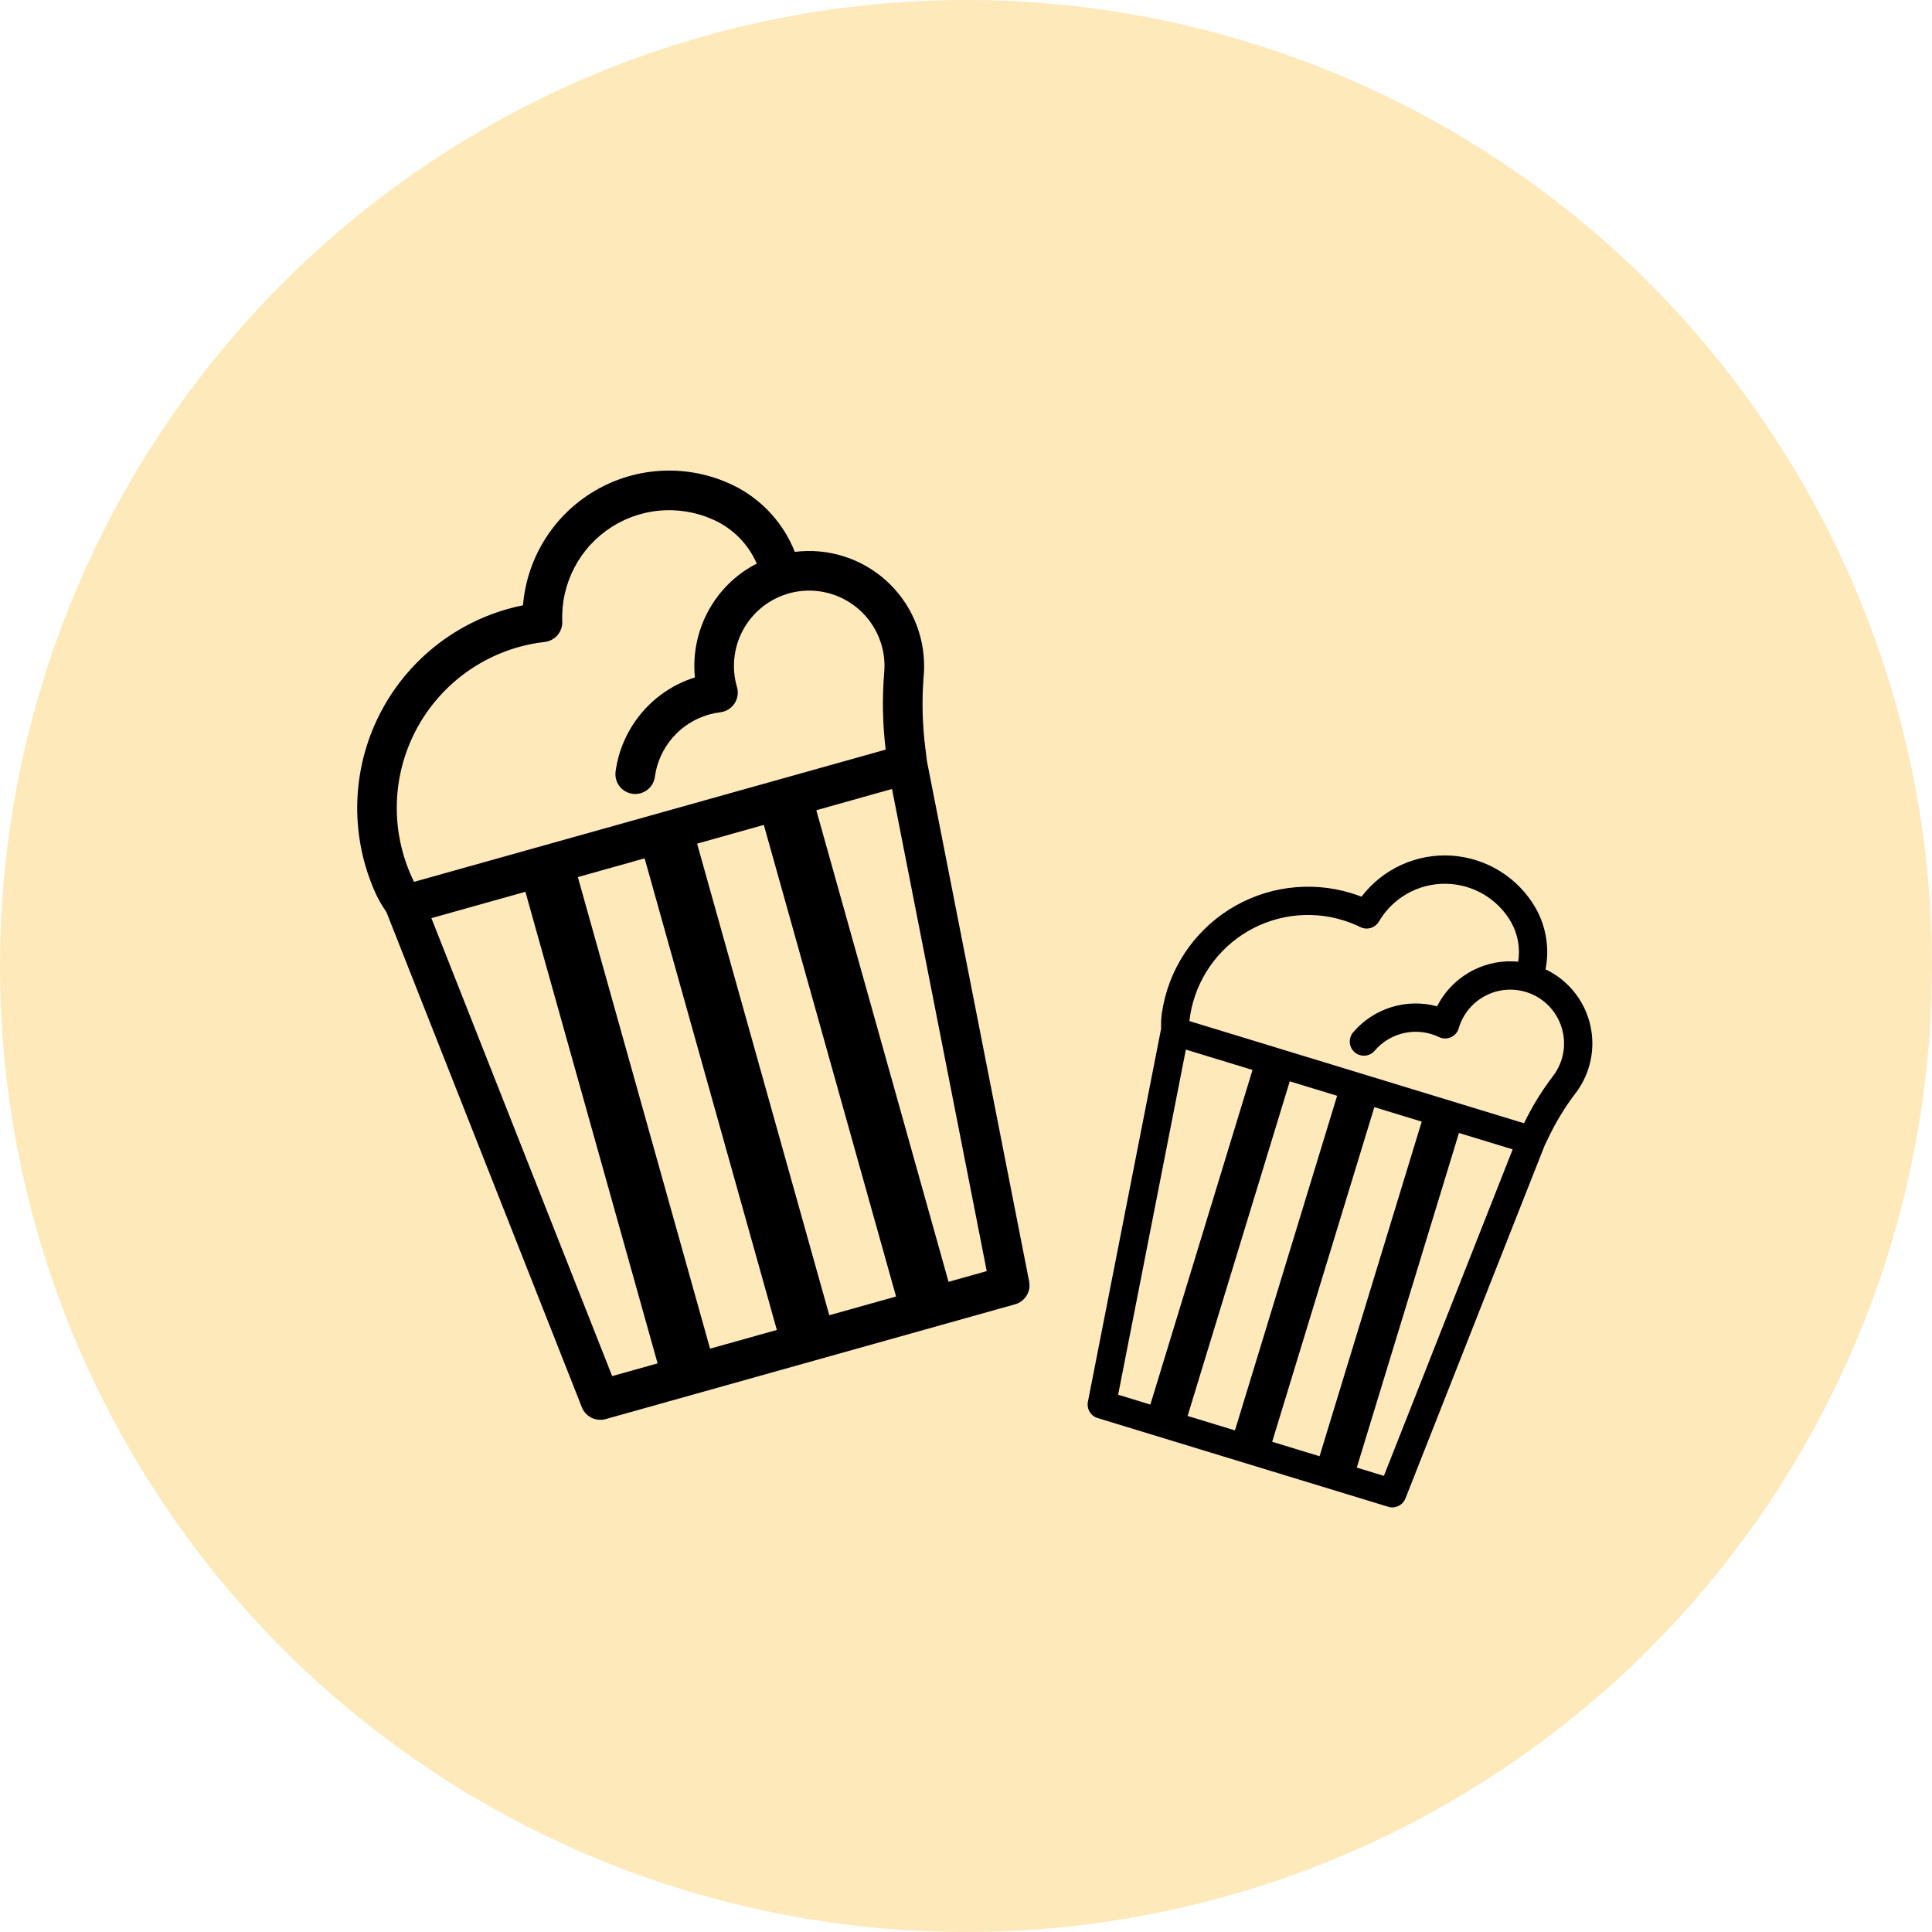
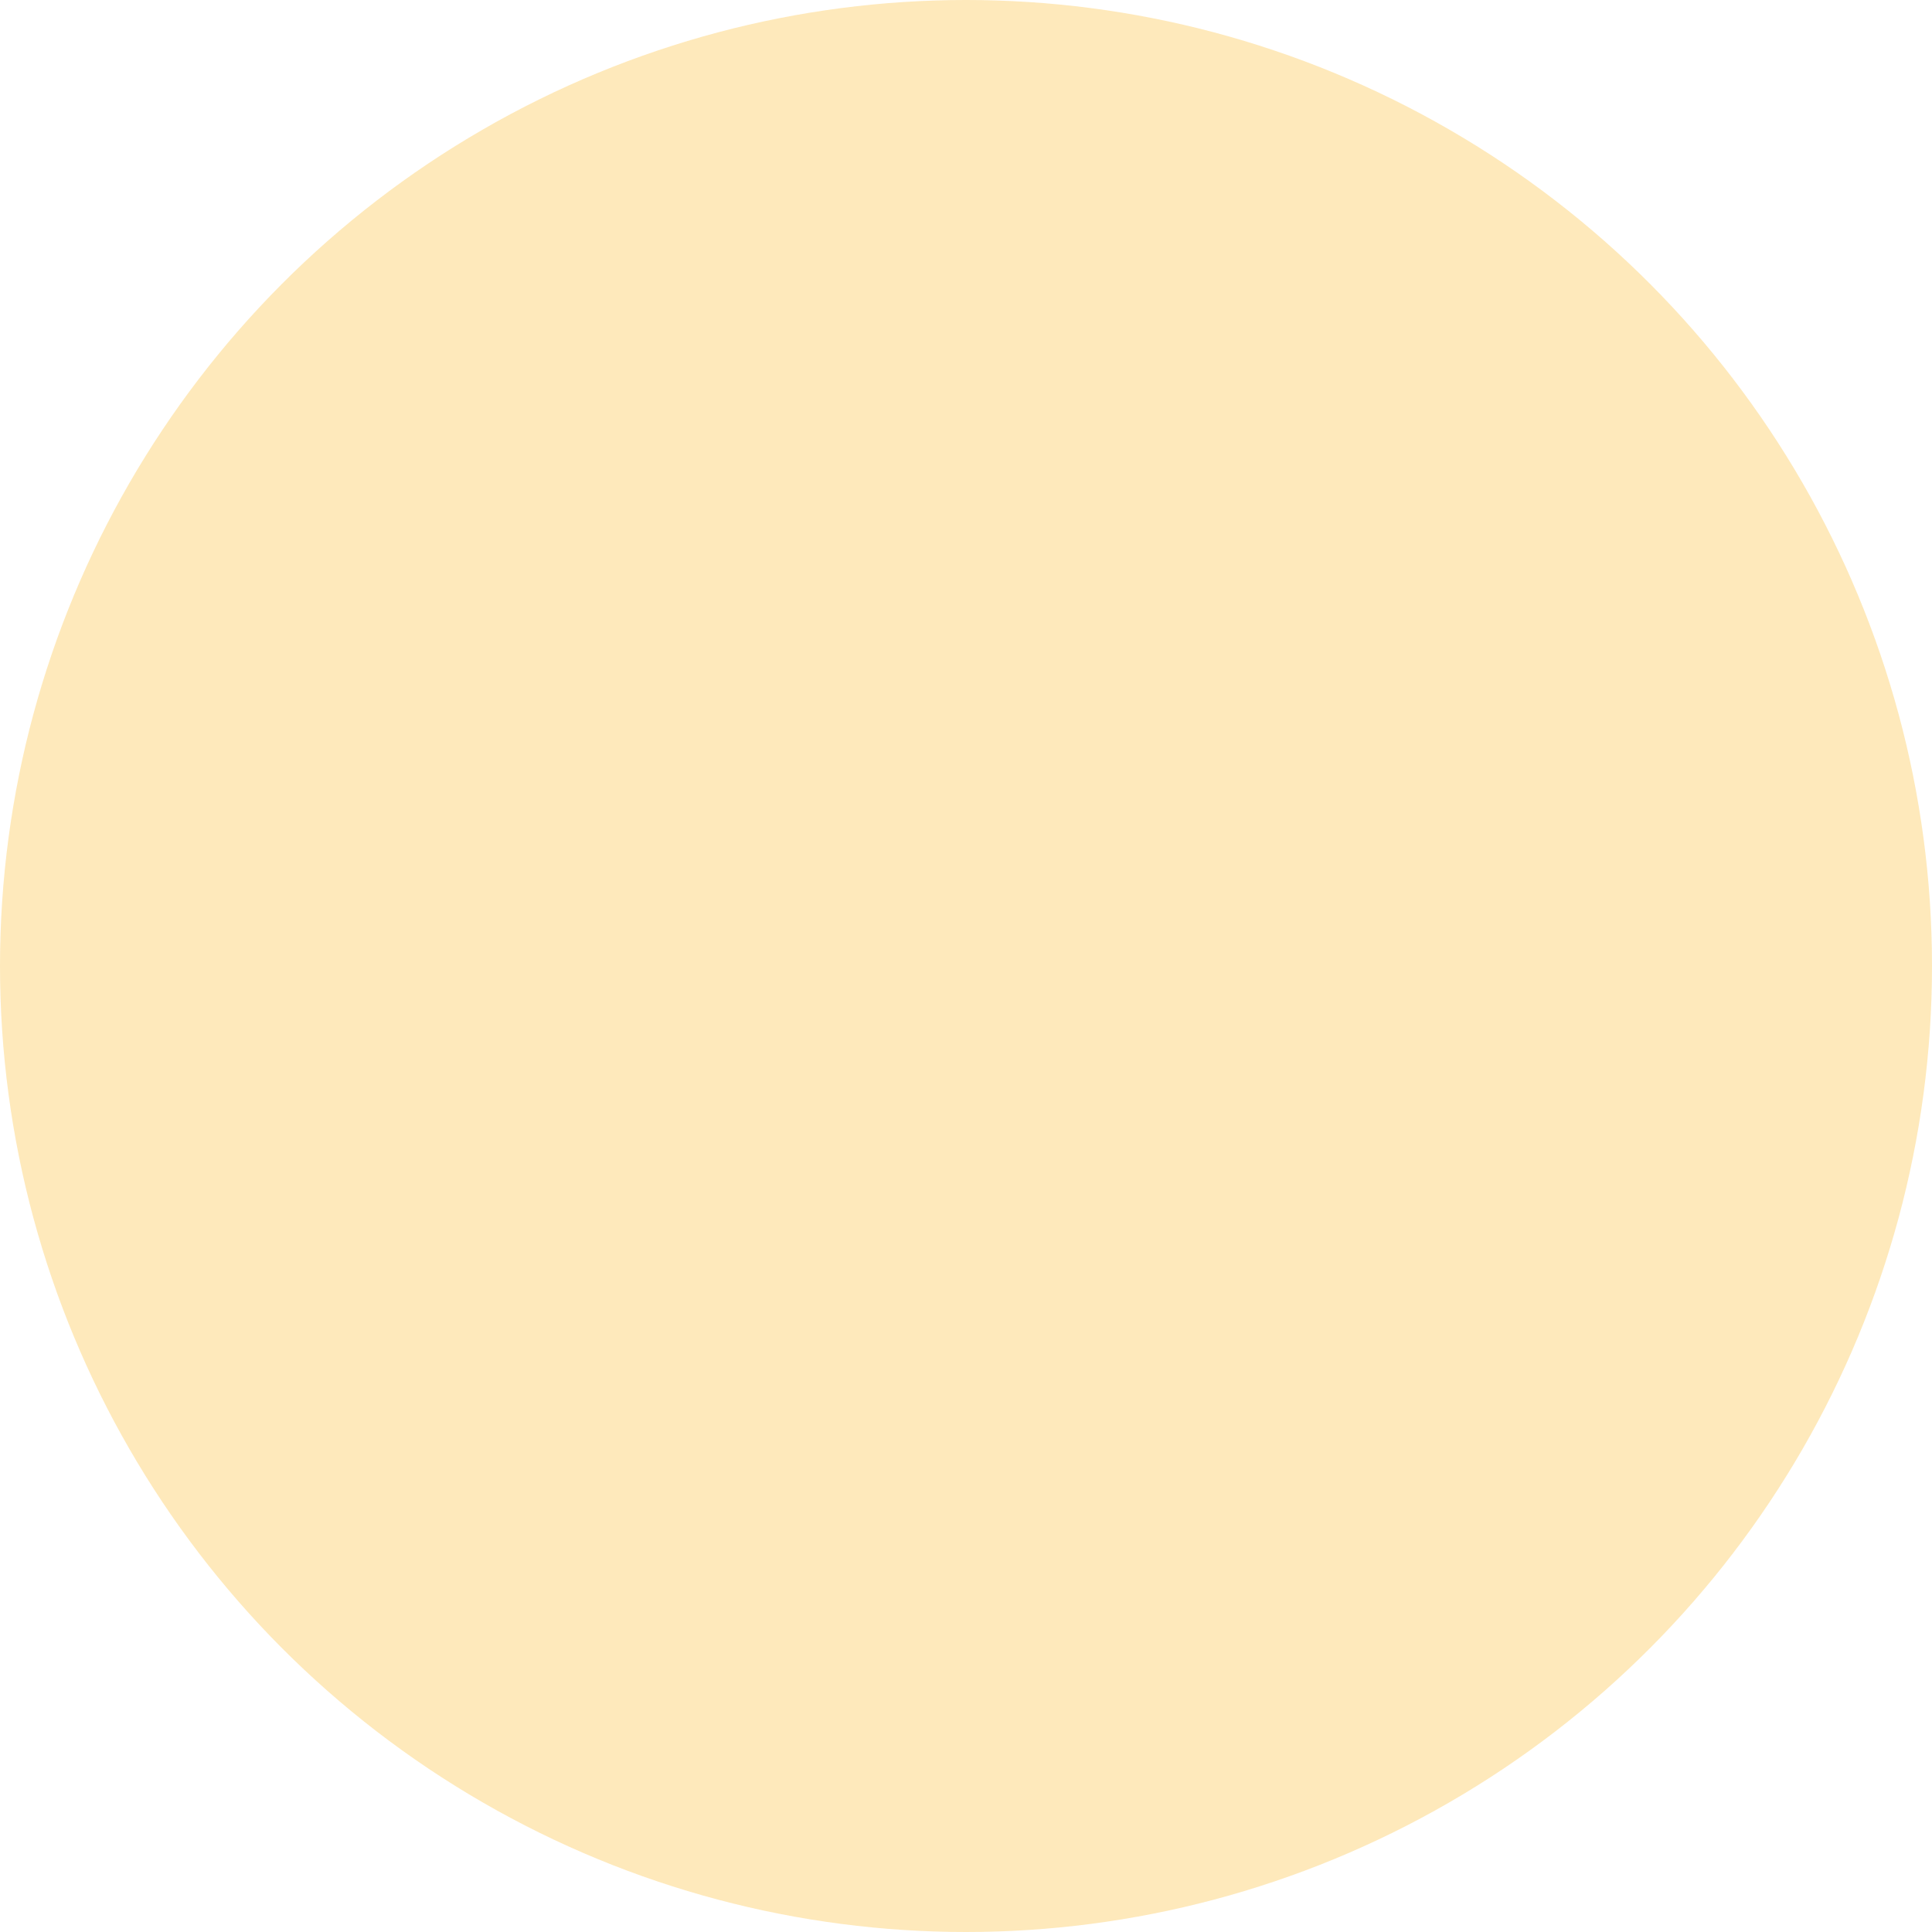
<svg xmlns="http://www.w3.org/2000/svg" width="75" height="75" viewBox="0 0 75 75" fill="none">
  <circle cx="37.5" cy="37.5" r="37.5" fill="#FAB41D" fill-opacity="0.3" />
-   <path d="M15.004 35.413L22.588 54.631C22.658 54.808 22.791 54.953 22.961 55.037C23.132 55.122 23.328 55.14 23.511 55.089L39.404 50.633C39.59 50.581 39.75 50.461 39.852 50.296C39.953 50.131 39.989 49.934 39.951 49.745L35.983 29.543L35.93 29.11C35.805 28.162 35.78 27.204 35.856 26.25C35.867 26.131 35.873 26.009 35.874 25.889C35.879 25.253 35.748 24.623 35.49 24.042C35.232 23.46 34.853 22.941 34.377 22.518C33.902 22.095 33.342 21.779 32.734 21.59C32.127 21.402 31.486 21.345 30.855 21.424C30.431 20.352 29.641 19.465 28.625 18.921C27.792 18.483 26.863 18.259 25.923 18.268C24.982 18.277 24.058 18.519 23.234 18.972C22.41 19.426 21.71 20.076 21.199 20.866C20.688 21.656 20.38 22.56 20.303 23.497C20.107 23.537 19.913 23.584 19.722 23.637C18.612 23.949 17.582 24.497 16.702 25.243C15.823 25.989 15.114 26.915 14.625 27.96C14.135 29.004 13.877 30.142 13.867 31.295C13.856 32.448 14.095 33.59 14.565 34.643C14.66 34.853 14.771 35.056 14.897 35.249L15.004 35.413ZM20.137 25.118C20.468 25.026 20.806 24.959 21.148 24.92C21.34 24.897 21.518 24.803 21.644 24.655C21.77 24.508 21.835 24.318 21.828 24.124C21.798 23.396 21.962 22.673 22.301 22.027C22.64 21.382 23.143 20.837 23.759 20.448C24.375 20.058 25.083 19.838 25.812 19.809C26.54 19.78 27.264 19.943 27.909 20.282C28.564 20.634 29.082 21.197 29.378 21.879C28.644 22.253 28.029 22.826 27.603 23.531C27.1 24.361 26.88 25.331 26.976 26.297C26.171 26.551 25.453 27.028 24.909 27.674C24.364 28.319 24.013 29.106 23.898 29.943C23.884 30.043 23.889 30.146 23.914 30.244C23.939 30.342 23.984 30.434 24.045 30.516C24.105 30.597 24.182 30.665 24.269 30.716C24.357 30.768 24.454 30.801 24.554 30.815C24.655 30.829 24.757 30.823 24.855 30.797C24.953 30.771 25.045 30.726 25.126 30.665C25.206 30.603 25.274 30.526 25.325 30.439C25.376 30.351 25.409 30.254 25.422 30.153C25.499 29.589 25.74 29.06 26.114 28.631C26.489 28.201 26.98 27.891 27.529 27.737C27.672 27.697 27.818 27.668 27.965 27.65C28.076 27.636 28.183 27.598 28.277 27.54C28.372 27.48 28.453 27.402 28.514 27.308C28.576 27.215 28.616 27.109 28.632 26.999C28.649 26.889 28.641 26.776 28.609 26.669L28.6 26.638C28.491 26.252 28.464 25.847 28.519 25.45C28.574 25.052 28.71 24.67 28.919 24.328C29.128 23.985 29.405 23.689 29.733 23.458C30.062 23.228 30.434 23.067 30.827 22.986C31.254 22.899 31.695 22.909 32.118 23.014C32.541 23.119 32.934 23.318 33.271 23.595C33.607 23.872 33.877 24.22 34.061 24.615C34.246 25.01 34.34 25.441 34.336 25.876C34.335 25.954 34.331 26.033 34.324 26.112C34.243 27.107 34.262 28.108 34.382 29.1L16.073 34.233C15.651 33.379 15.423 32.442 15.404 31.489C15.385 30.537 15.577 29.591 15.965 28.721C16.353 27.851 16.928 27.077 17.649 26.454C18.37 25.831 19.22 25.375 20.137 25.118ZM25.024 33.321L30.157 51.628L27.565 52.355L22.432 34.048L25.024 33.321ZM27.061 32.75L29.652 32.023L34.785 50.331L32.193 51.057L27.061 32.75ZM16.747 35.642L20.396 34.619L25.528 52.926L23.764 53.42L16.747 35.642ZM38.305 49.344L36.822 49.76L31.689 31.453L34.628 30.628L38.305 49.344Z" fill="black" />
-   <path d="M45.074 39.936L42.232 54.418C42.206 54.551 42.23 54.69 42.3 54.806C42.37 54.923 42.48 55.01 42.611 55.049L53.887 58.492C54.02 58.533 54.162 58.522 54.286 58.462C54.411 58.402 54.508 58.297 54.559 58.169L59.955 44.487L60.09 44.207C60.38 43.589 60.734 43.002 61.148 42.458C61.2 42.391 61.251 42.32 61.297 42.248C61.546 41.867 61.71 41.438 61.778 40.989C61.847 40.54 61.819 40.081 61.696 39.644C61.573 39.206 61.358 38.8 61.065 38.453C60.772 38.105 60.409 37.824 59.998 37.629C60.157 36.82 60.023 35.982 59.621 35.263C59.289 34.679 58.817 34.187 58.248 33.83C57.678 33.472 57.029 33.262 56.359 33.217C55.688 33.172 55.017 33.294 54.405 33.572C53.794 33.85 53.26 34.276 52.853 34.81C52.72 34.758 52.585 34.712 52.449 34.67C51.661 34.43 50.831 34.363 50.014 34.473C49.198 34.582 48.414 34.867 47.718 35.306C47.021 35.746 46.427 36.331 45.977 37.02C45.526 37.71 45.23 38.489 45.107 39.304C45.083 39.467 45.072 39.632 45.073 39.796L45.074 39.936ZM52.128 35.721C52.363 35.793 52.592 35.883 52.813 35.991C52.937 36.052 53.08 36.063 53.213 36.023C53.346 35.983 53.458 35.894 53.528 35.775C53.791 35.325 54.168 34.953 54.621 34.695C55.073 34.438 55.586 34.304 56.106 34.307C56.627 34.31 57.138 34.451 57.587 34.714C58.037 34.977 58.409 35.354 58.666 35.806C58.925 36.271 59.02 36.809 58.935 37.333C58.349 37.276 57.759 37.383 57.231 37.643C56.608 37.948 56.102 38.447 55.788 39.065C55.206 38.907 54.59 38.919 54.014 39.097C53.437 39.275 52.923 39.613 52.532 40.072C52.484 40.127 52.448 40.191 52.425 40.26C52.403 40.328 52.394 40.401 52.399 40.473C52.405 40.545 52.424 40.616 52.457 40.681C52.49 40.745 52.535 40.803 52.59 40.85C52.645 40.897 52.709 40.932 52.778 40.955C52.847 40.977 52.92 40.985 52.992 40.98C53.064 40.974 53.135 40.953 53.199 40.92C53.263 40.887 53.321 40.841 53.367 40.786C53.631 40.476 53.98 40.251 54.371 40.137C54.761 40.023 55.176 40.026 55.566 40.144C55.667 40.175 55.766 40.214 55.862 40.26C55.934 40.294 56.012 40.313 56.092 40.314C56.172 40.315 56.251 40.299 56.324 40.266C56.397 40.234 56.461 40.186 56.514 40.126C56.566 40.065 56.605 39.995 56.627 39.918L56.633 39.896C56.717 39.622 56.856 39.368 57.042 39.15C57.228 38.932 57.458 38.755 57.715 38.629C57.973 38.503 58.254 38.432 58.54 38.42C58.827 38.408 59.112 38.455 59.38 38.558C59.67 38.67 59.932 38.845 60.146 39.072C60.359 39.298 60.52 39.569 60.615 39.865C60.711 40.161 60.739 40.475 60.698 40.783C60.657 41.092 60.547 41.387 60.377 41.648C60.347 41.694 60.314 41.74 60.279 41.785C59.847 42.352 59.473 42.962 59.163 43.605L46.172 39.638C46.247 38.962 46.471 38.31 46.827 37.73C47.182 37.15 47.662 36.655 48.23 36.281C48.799 35.907 49.443 35.663 50.117 35.566C50.791 35.469 51.477 35.522 52.128 35.721ZM51.907 42.538L47.941 55.528L46.102 54.967L50.068 41.977L51.907 42.538ZM53.352 42.979L55.191 43.541L51.225 56.531L49.386 55.969L53.352 42.979ZM46.035 40.745L48.623 41.535L44.657 54.525L43.406 54.143L46.035 40.745ZM53.723 57.293L52.67 56.972L56.636 43.982L58.722 44.619L53.723 57.293Z" fill="black" />
</svg>